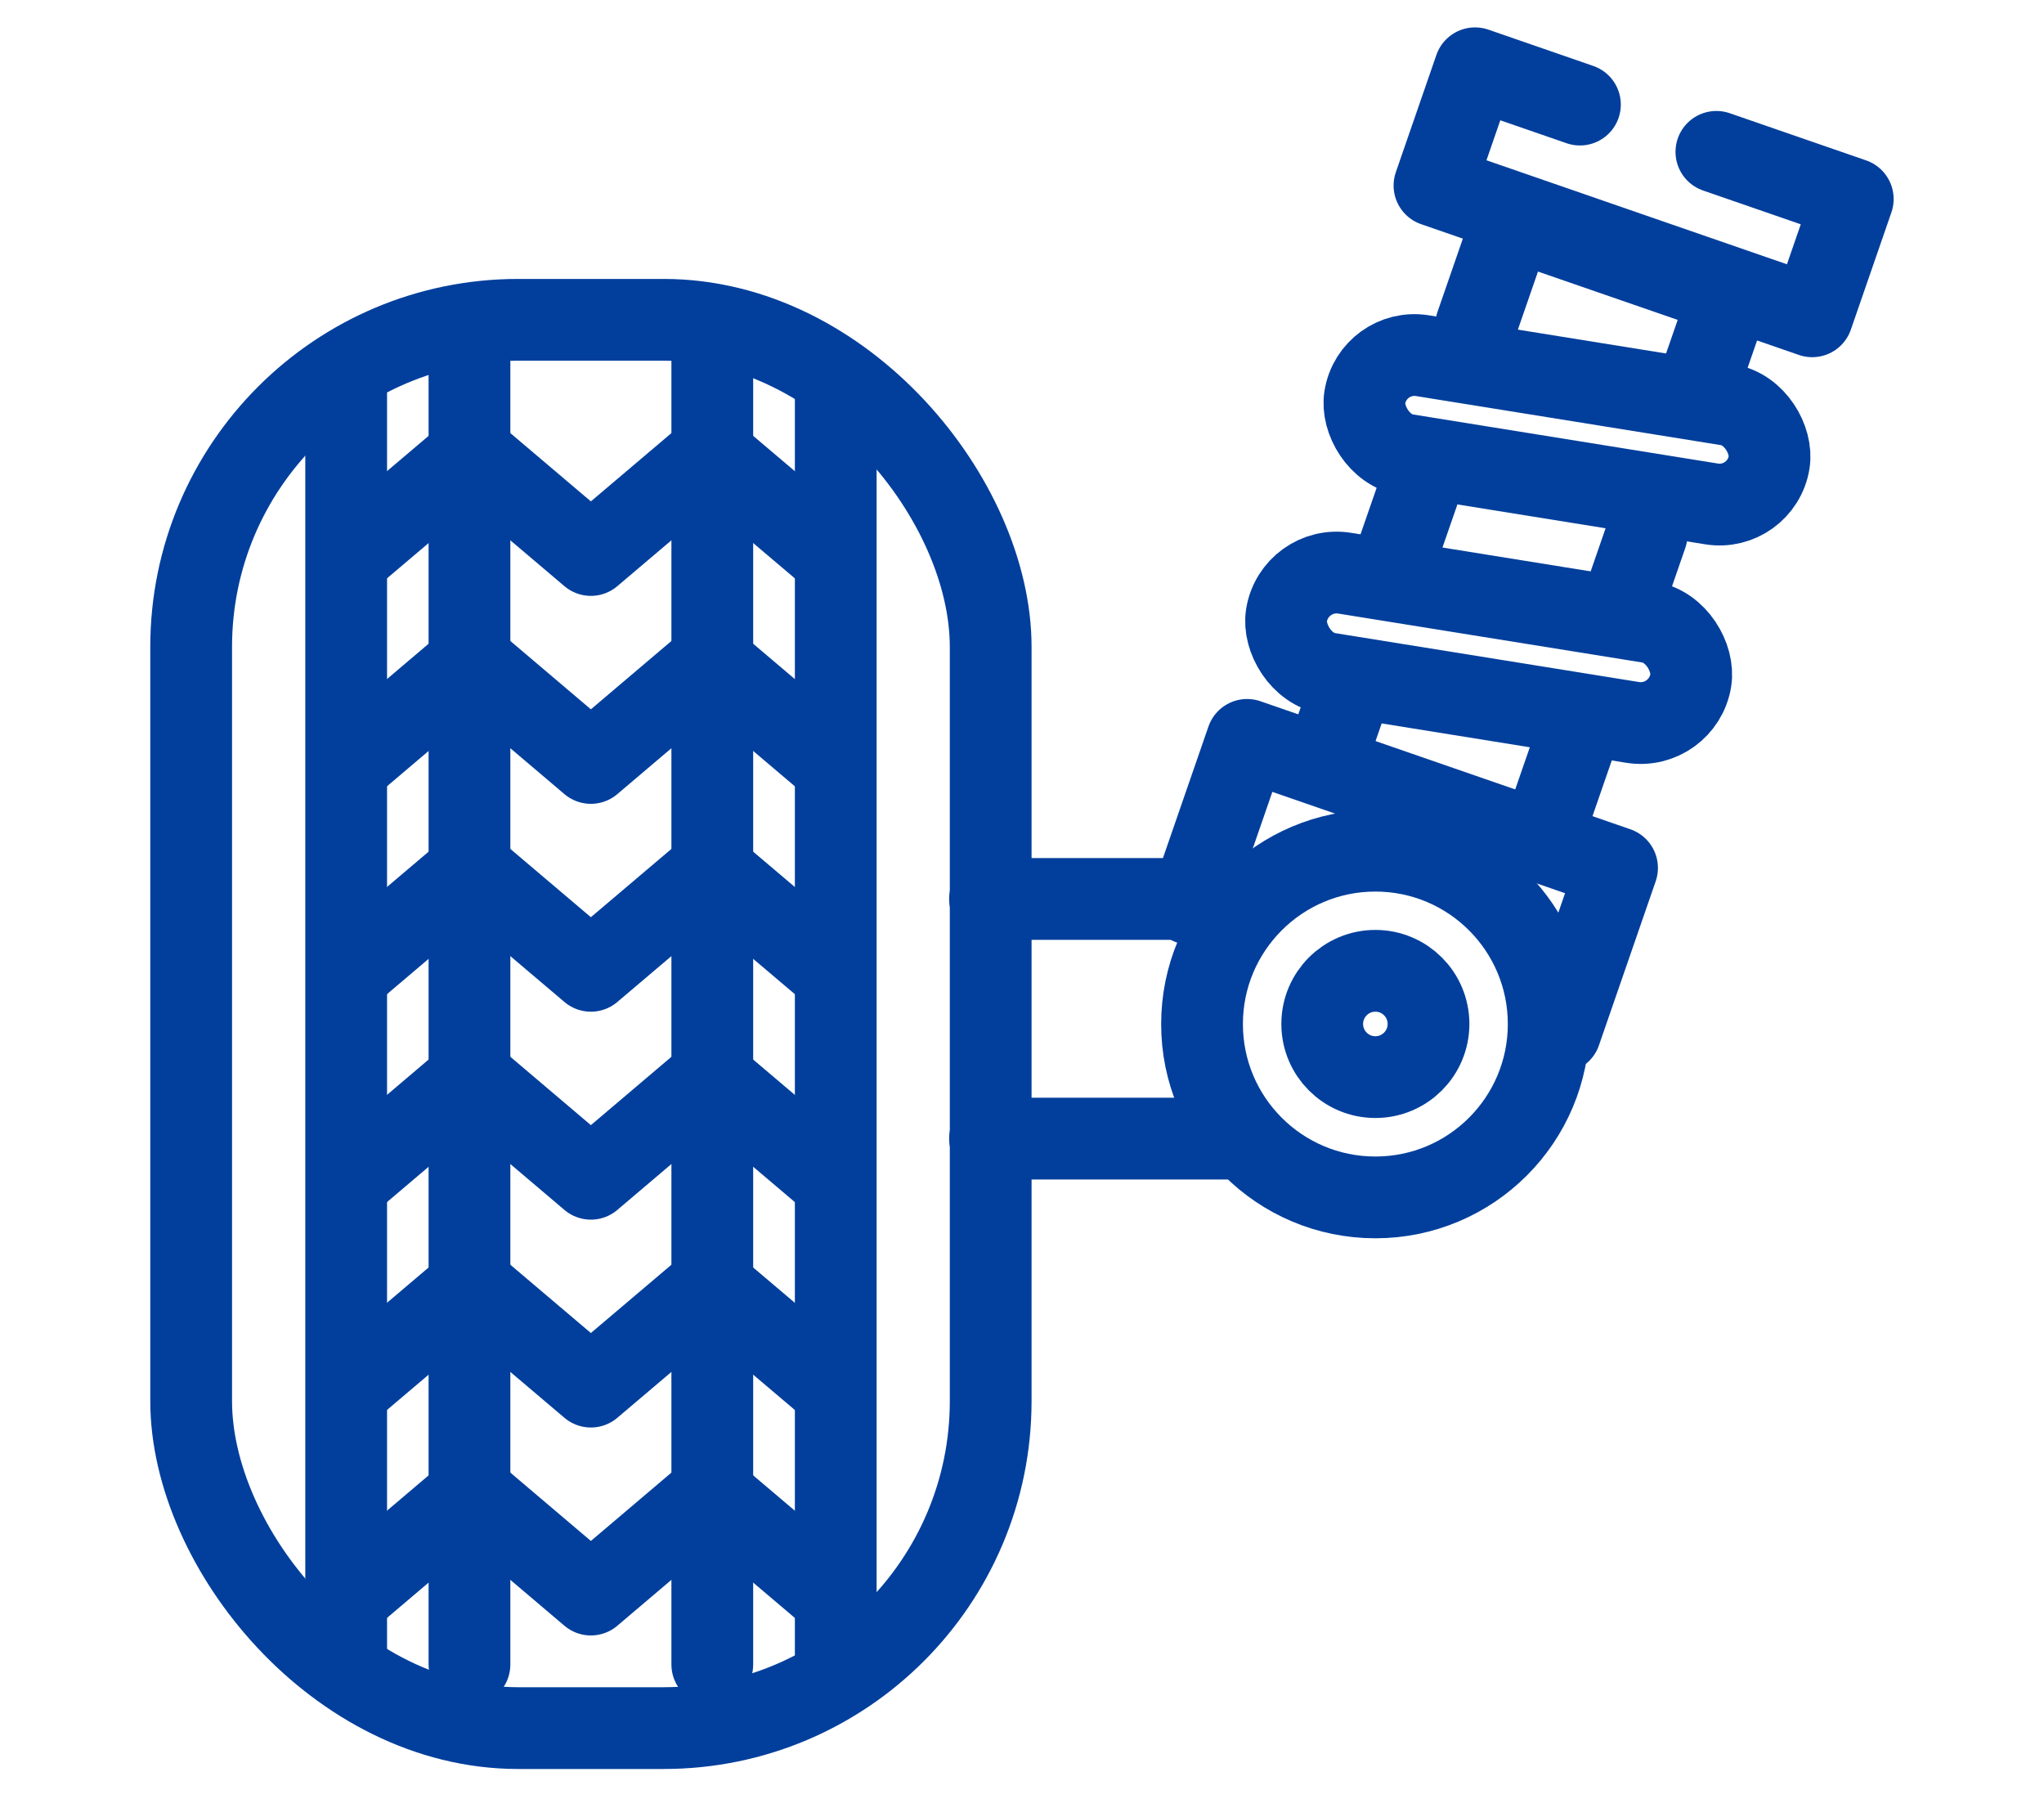
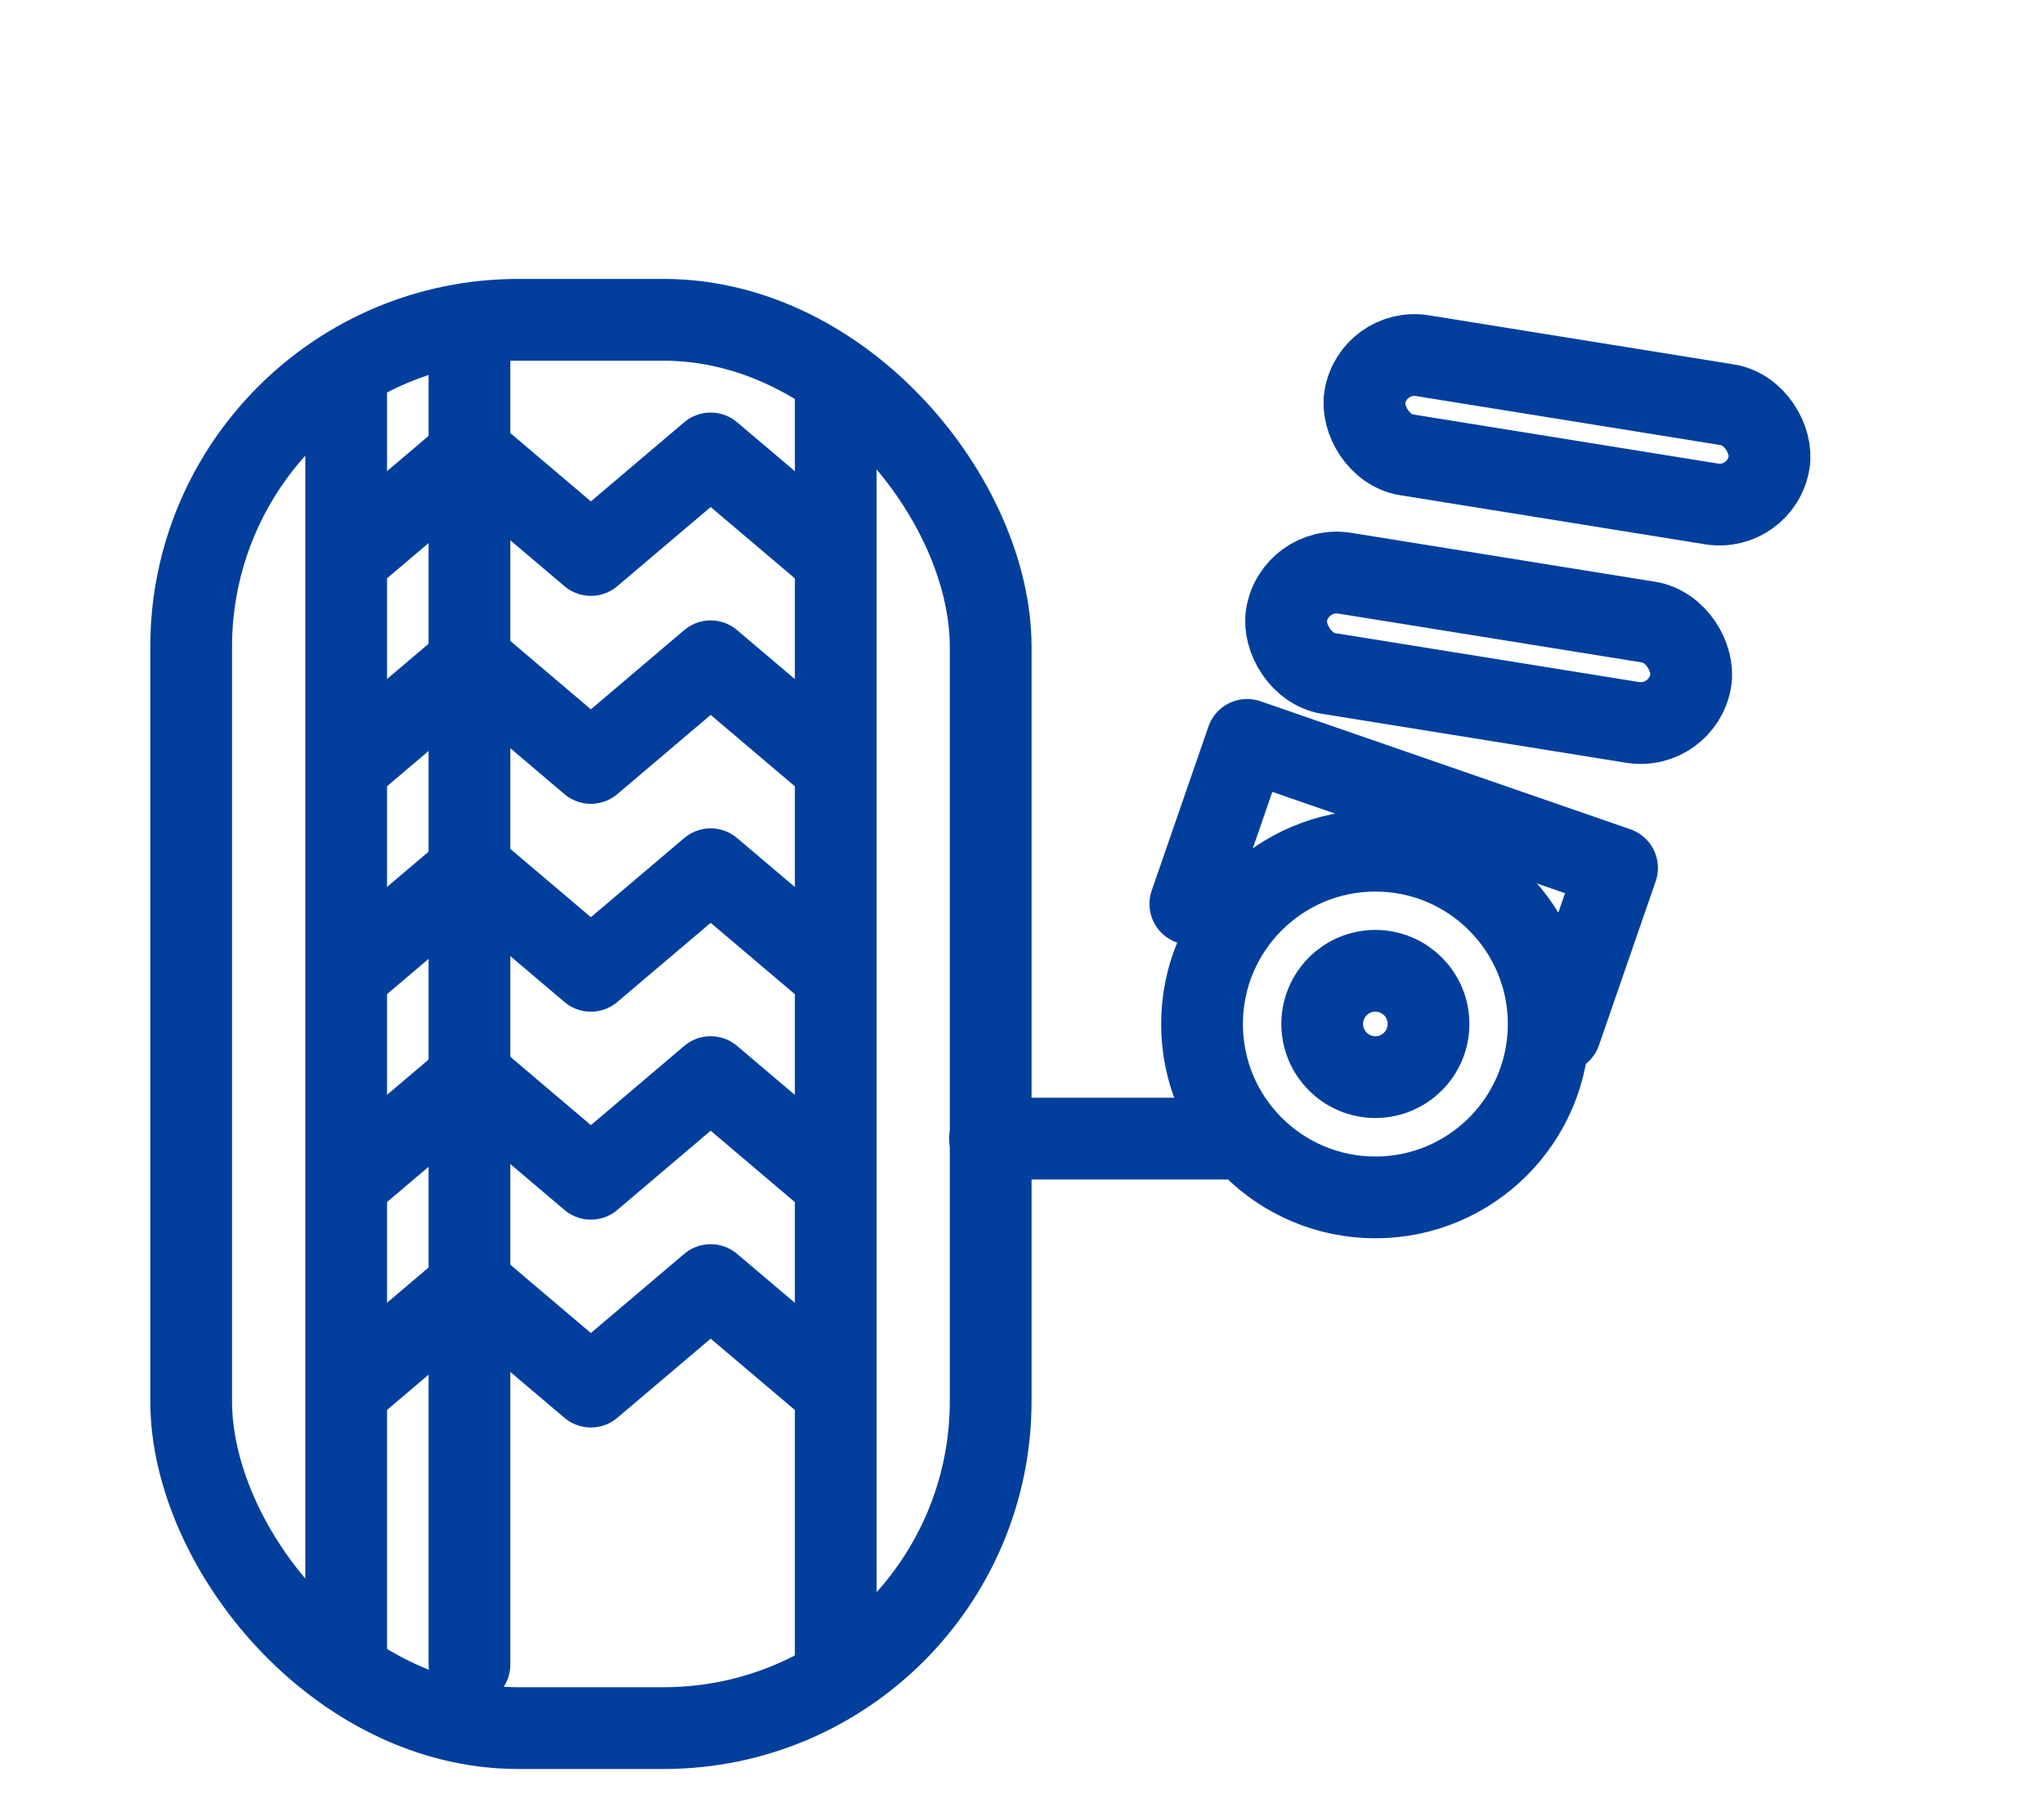
<svg xmlns="http://www.w3.org/2000/svg" width="25" height="22" viewBox="0 0 25 22" fill="none">
  <rect x="2.338" y="3.911" width="9.779" height="17.222" rx="4" stroke="#023F9C" stroke-linecap="round" stroke-linejoin="round" />
  <path d="M4.297 6.787L5.762 5.545L7.227 6.787L8.692 5.545L10.158 6.787" stroke="#023F9C" stroke-linecap="round" stroke-linejoin="round" />
  <path d="M4.297 9.33L5.762 8.087L7.227 9.33L8.692 8.087L10.158 9.33" stroke="#023F9C" stroke-linecap="round" stroke-linejoin="round" />
  <path d="M4.297 11.872L5.762 10.63L7.227 11.872L8.692 10.63L10.158 11.872" stroke="#023F9C" stroke-linecap="round" stroke-linejoin="round" />
  <path d="M4.297 14.415L5.762 13.172L7.227 14.415L8.692 13.172L10.158 14.415" stroke="#023F9C" stroke-linecap="round" stroke-linejoin="round" />
  <path d="M4.297 16.957L5.762 15.715L7.227 16.957L8.692 15.715L10.158 16.957" stroke="#023F9C" stroke-linecap="round" stroke-linejoin="round" />
-   <path d="M4.297 19.5L5.762 18.257L7.227 19.5L8.692 18.257L10.158 19.5" stroke="#023F9C" stroke-linecap="round" stroke-linejoin="round" />
  <path d="M10.222 4.641V20.355" stroke="#023F9C" stroke-linecap="round" stroke-linejoin="round" />
-   <path d="M8.712 4.403V20.355" stroke="#023F9C" stroke-linecap="round" stroke-linejoin="round" />
  <path d="M5.742 4.403V20.355" stroke="#023F9C" stroke-linecap="round" stroke-linejoin="round" />
  <path d="M4.234 4.641V20.355" stroke="#023F9C" stroke-linecap="round" stroke-linejoin="round" />
-   <path d="M12.109 10.993H15.108" stroke="#023F9C" stroke-linecap="round" stroke-linejoin="round" />
  <path d="M12.109 13.924H15.108" stroke="#023F9C" stroke-linecap="round" stroke-linejoin="round" />
  <circle cx="16.822" cy="12.523" r="2.12" stroke="#023F9C" stroke-linecap="round" stroke-linejoin="round" />
  <circle cx="16.822" cy="12.522" r="0.65" stroke="#023F9C" stroke-linecap="round" stroke-linejoin="round" />
  <path d="M19.084 12.62L19.778 10.614L15.253 9.048L14.559 11.054L14.988 11.183" stroke="#023F9C" stroke-linecap="round" stroke-linejoin="round" />
-   <path d="M18.88 10.178L19.352 8.816M16.227 9.26L16.505 8.456M18.055 3.976L18.502 2.685L21.156 3.603L20.816 4.584M17.344 6.031L17.032 6.931M20.14 6.538L19.823 7.454" stroke="#023F9C" stroke-linecap="round" stroke-linejoin="round" />
-   <path d="M19.324 1.279L18.041 0.835L17.545 2.269L22.165 3.868L22.661 2.434L20.993 1.857" stroke="#023F9C" stroke-linecap="round" stroke-linejoin="round" />
  <rect x="16.791" y="4.252" width="5.008" height="1.228" rx="0.614" transform="rotate(9.142 16.791 4.252)" stroke="#023F9C" stroke-linecap="round" stroke-linejoin="round" />
  <rect x="15.834" y="6.911" width="5.008" height="1.242" rx="0.621" transform="rotate(9.142 15.834 6.911)" stroke="#023F9C" stroke-linecap="round" stroke-linejoin="round" />
</svg>